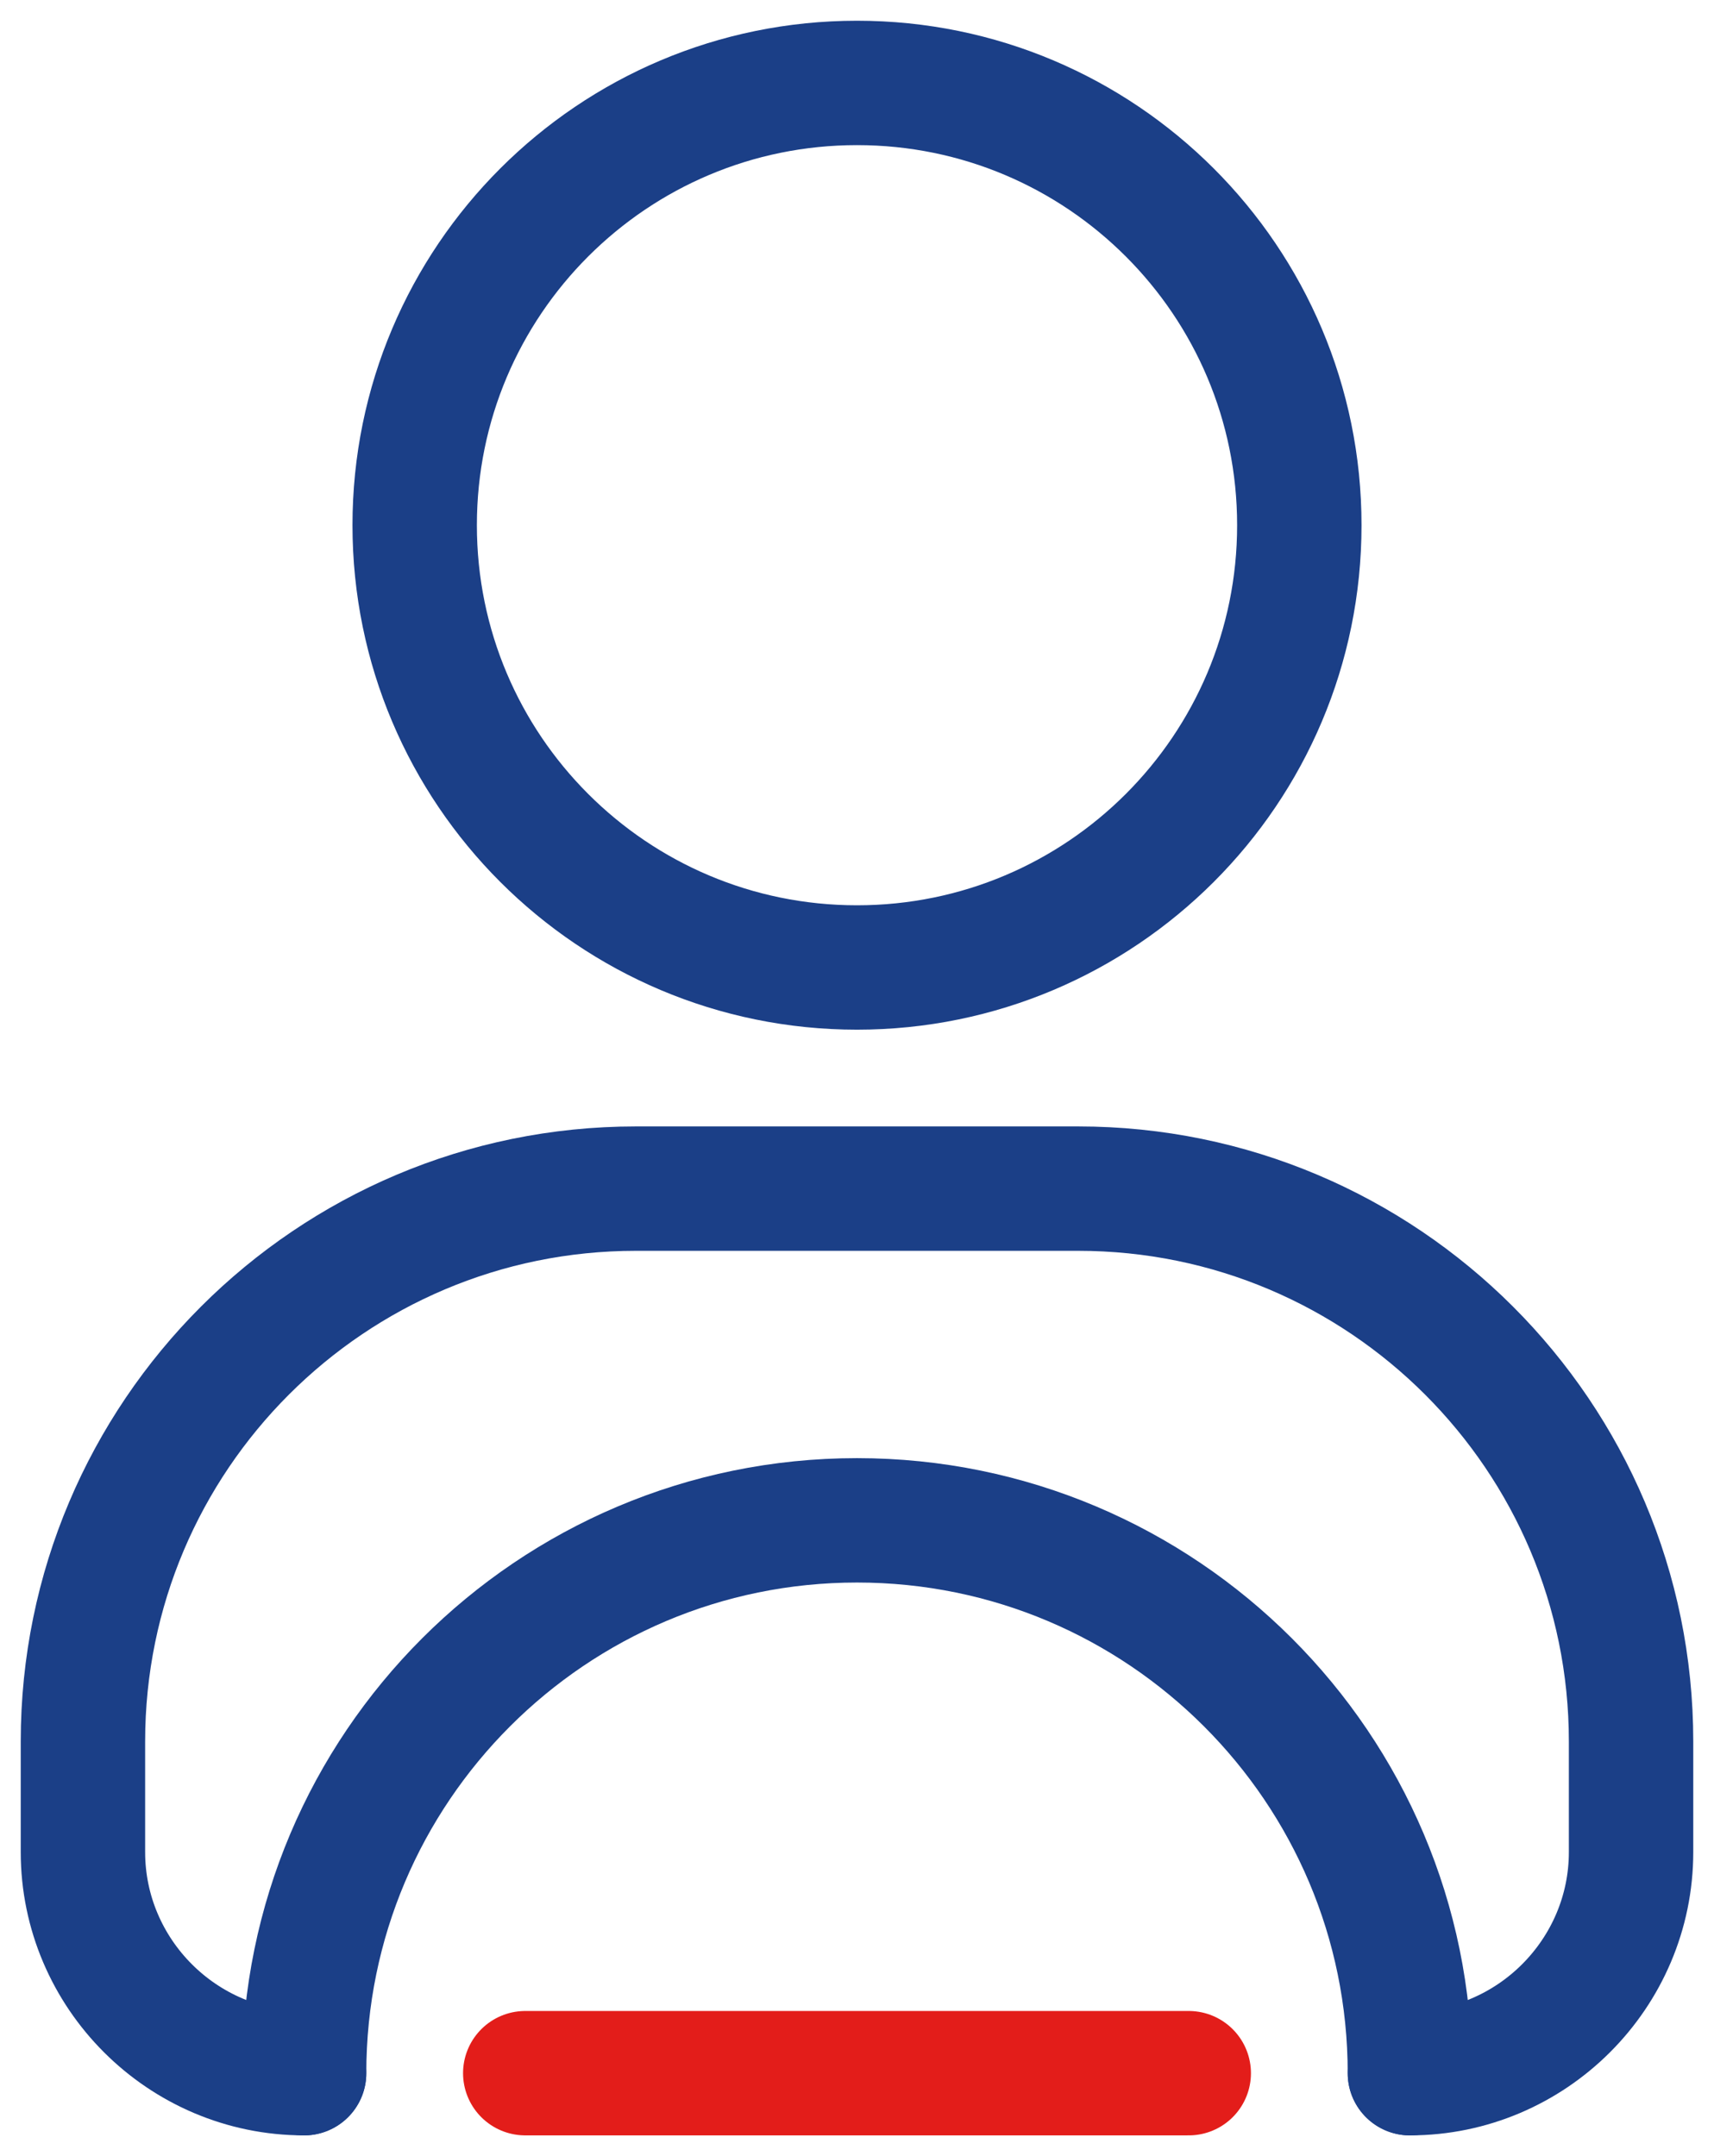
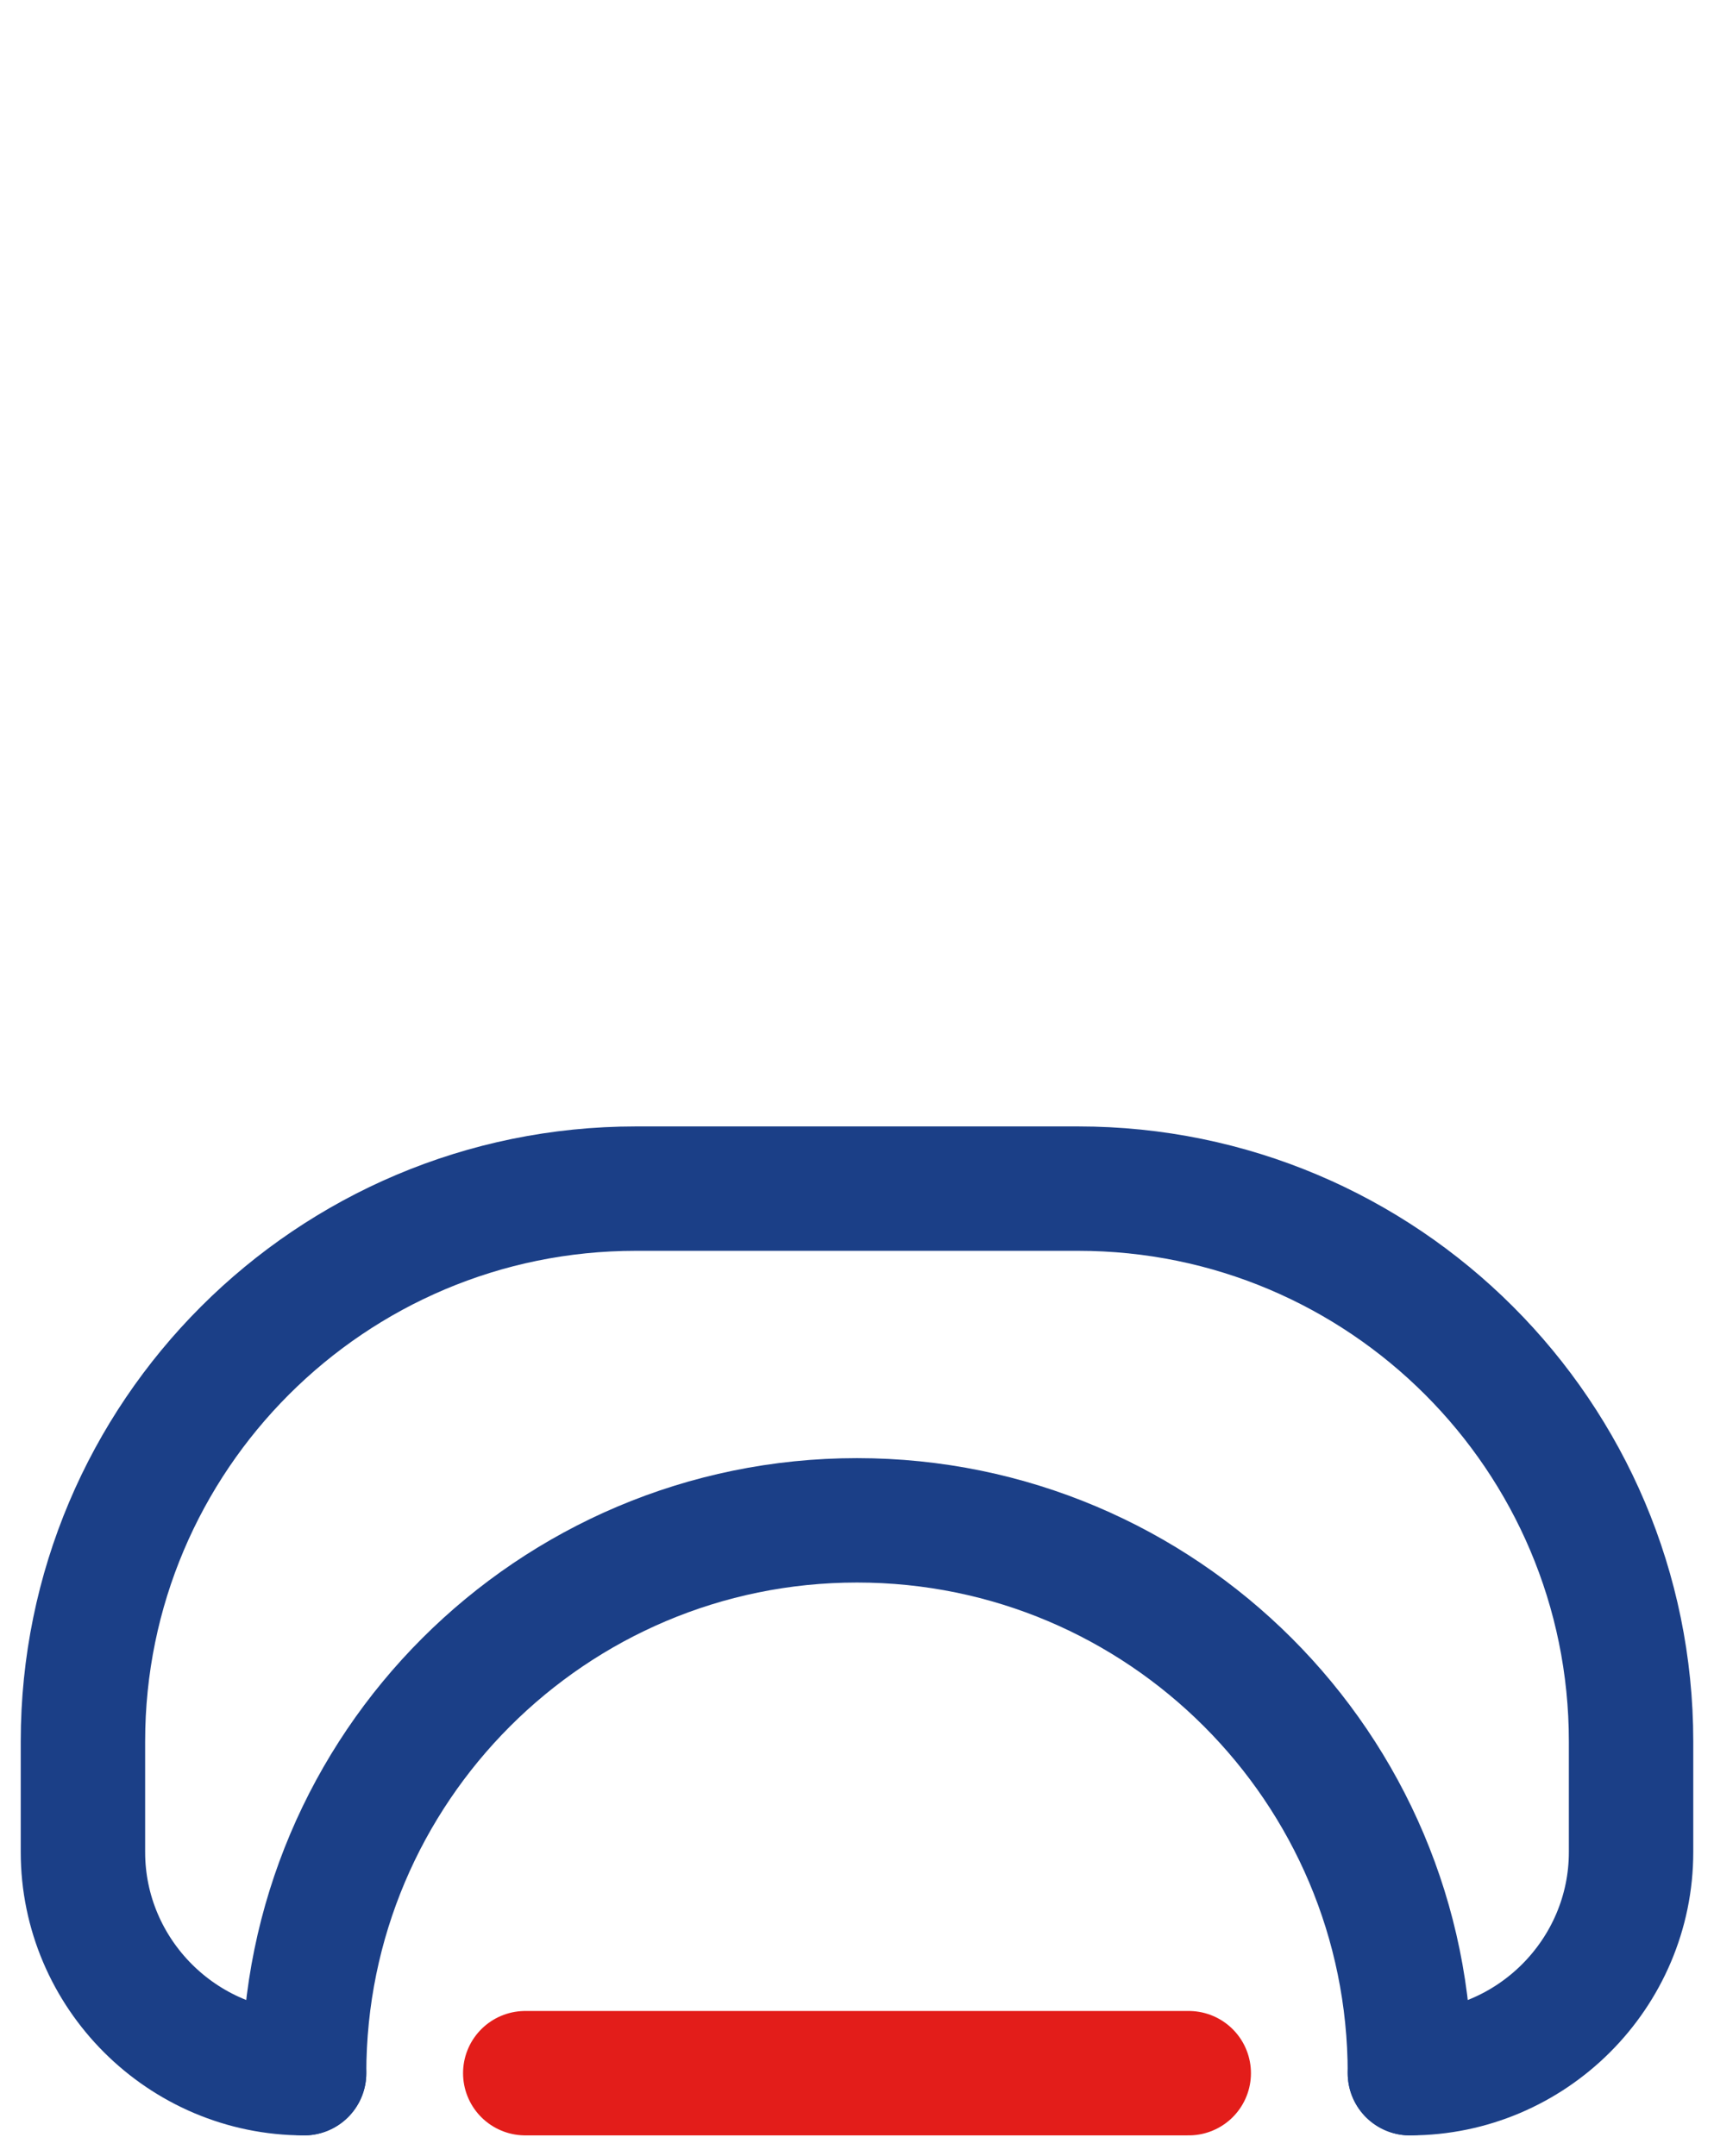
<svg xmlns="http://www.w3.org/2000/svg" width="62" height="78" viewBox="0 0 62 78" fill="none">
-   <path d="M31 35C39.837 35 47 27.837 47 19C47 10.163 39.837 3 31 3C22.163 3 15 10.163 15 19C15 27.837 22.163 35 31 35Z" stroke="#1B3F87" stroke-width="4.5" stroke-linecap="round" stroke-linejoin="round" />
  <path d="M43 75H19" stroke="#E31D1A" stroke-width="4.5" stroke-linecap="round" stroke-linejoin="round" />
  <path d="M11 75C6.6 75 3 71.4 3 67V63C3 51.96 11.96 43 23 43H39C50.04 43 59 51.96 59 63V67C59 71.4 55.4 75 51 75" stroke="#1B3F87" stroke-width="4.5" stroke-linecap="round" stroke-linejoin="round" />
  <path d="M51 75C51 63.96 42.04 55 31 55C19.96 55 11 63.96 11 75" stroke="#1B3F87" stroke-width="4.5" stroke-linecap="round" stroke-linejoin="round" />
</svg>